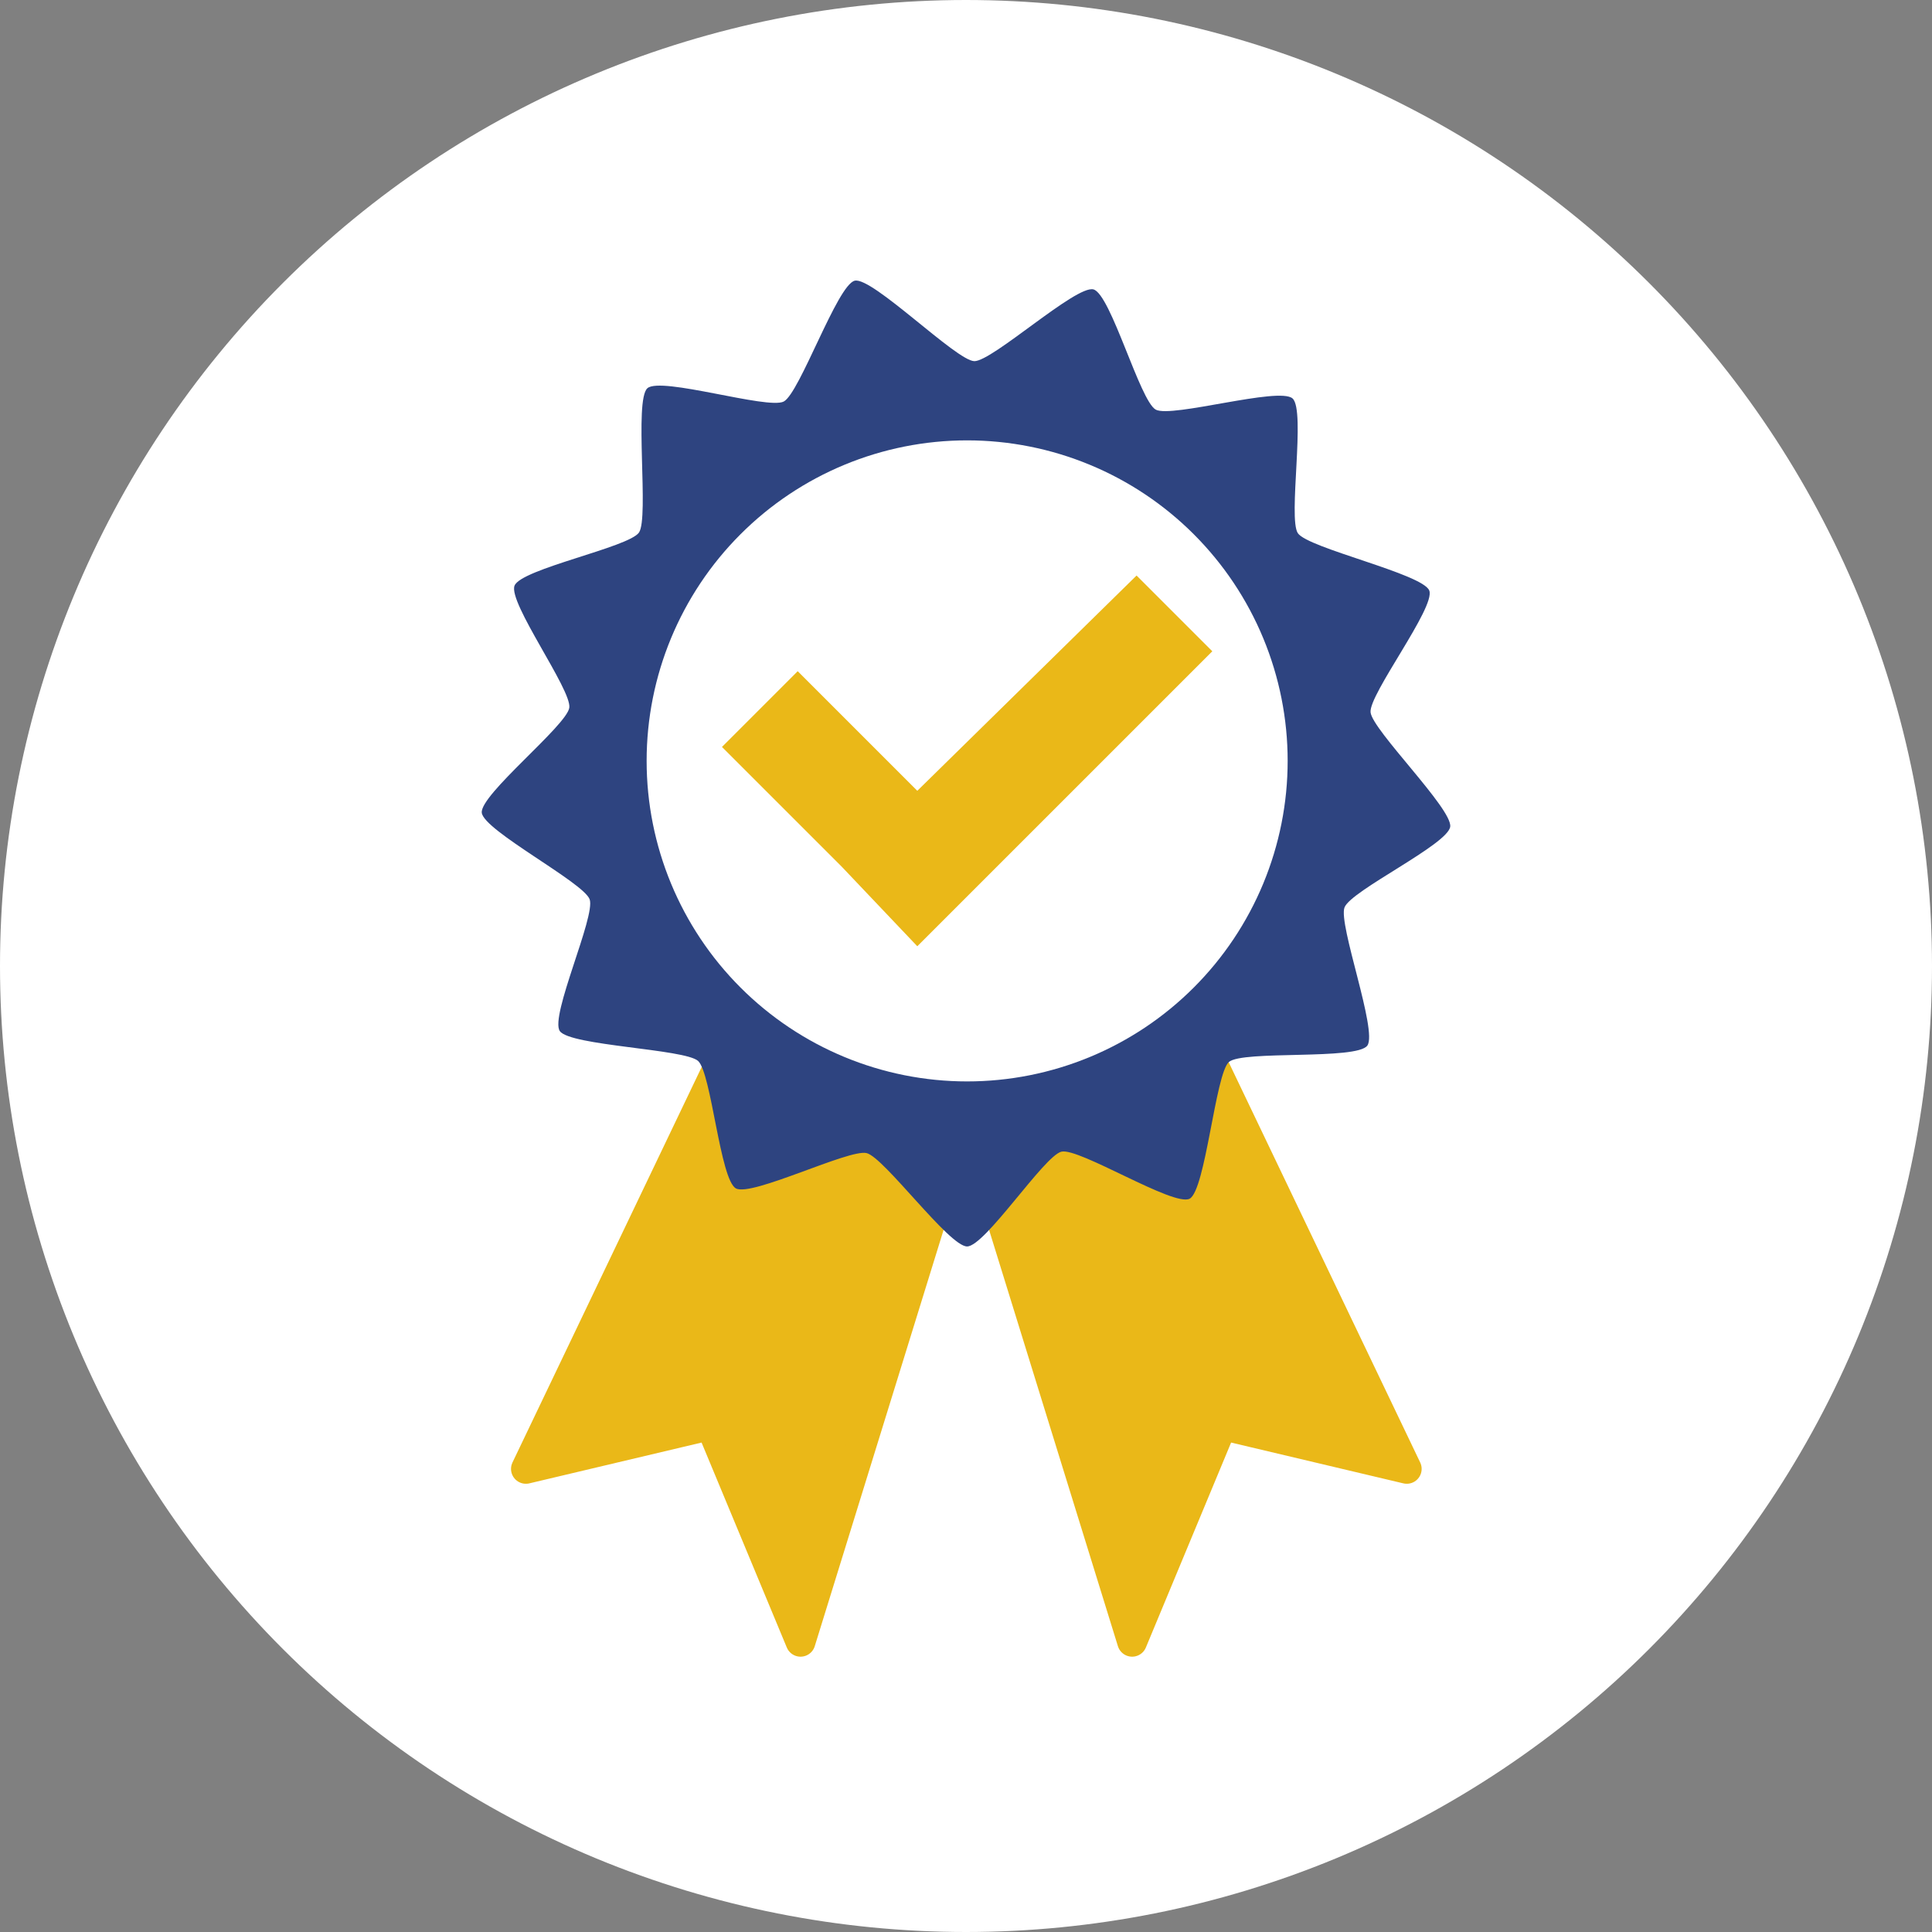
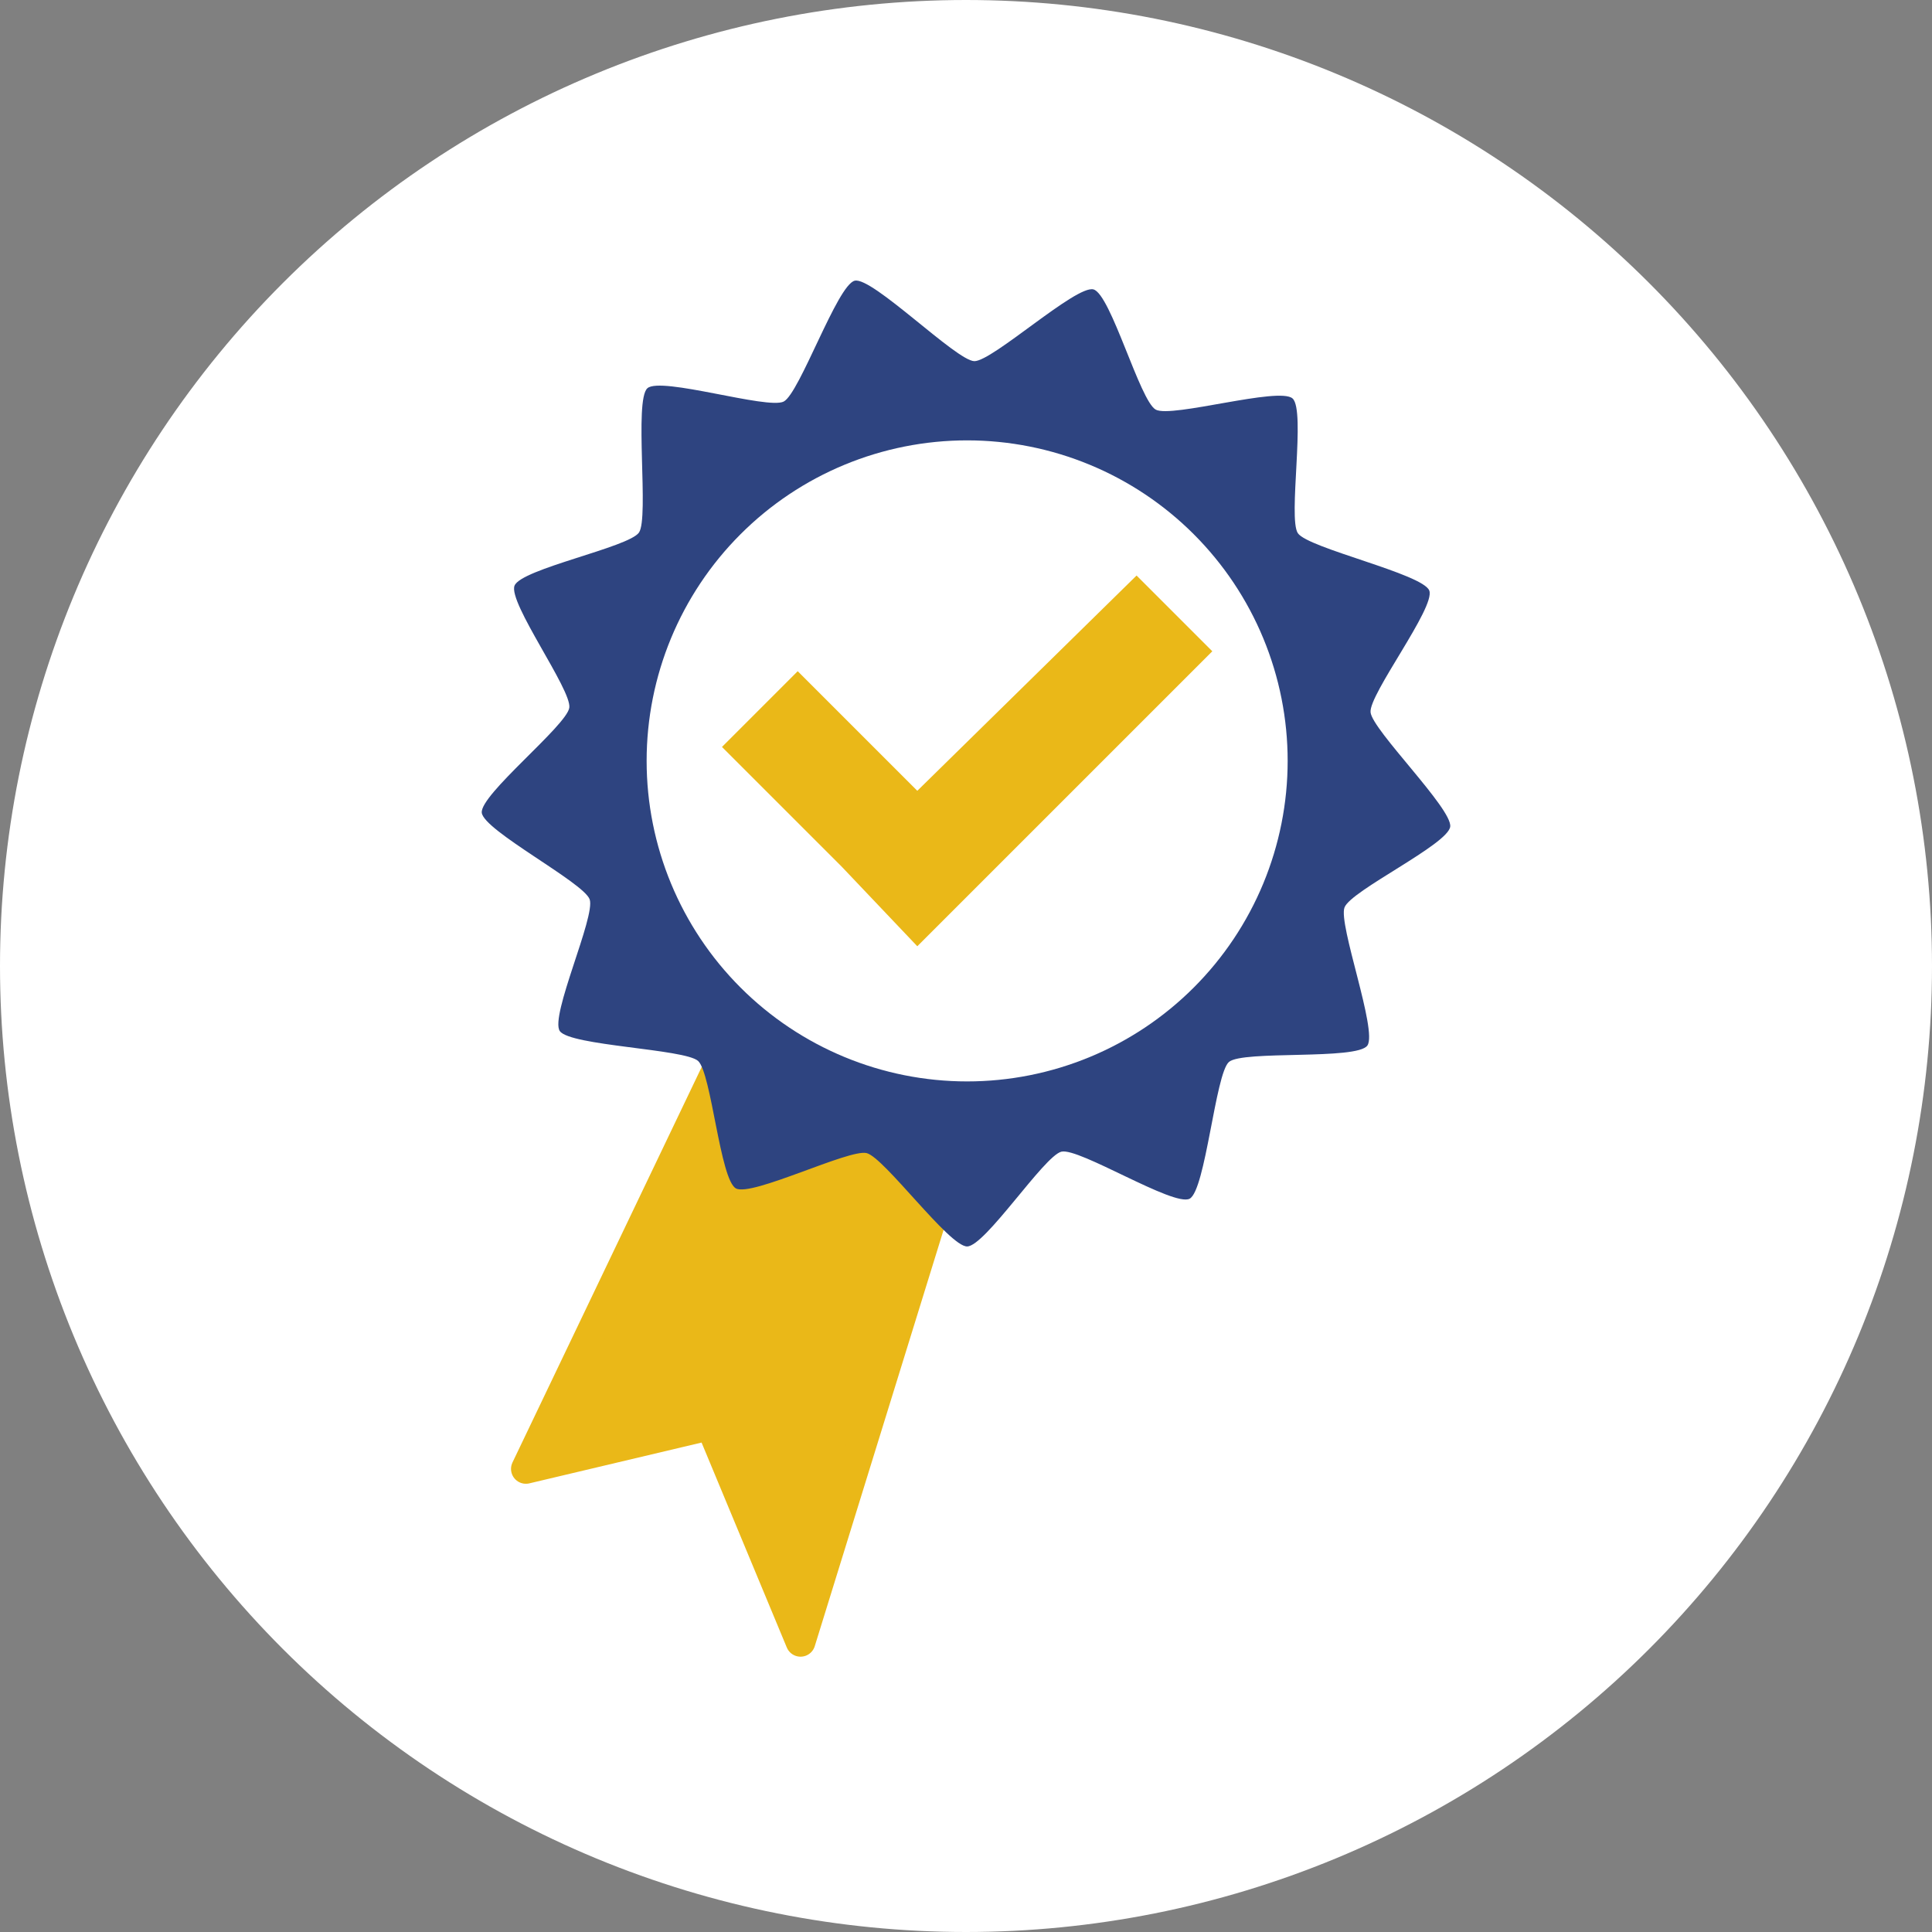
<svg xmlns="http://www.w3.org/2000/svg" width="92" height="92" viewBox="0 0 92 92" fill="none">
  <rect x="0" y="0" width="92" height="92" fill="#808080" stroke="none" />
  <path d="M92 46C92 52.041 90.81 58.023 88.499 63.603C86.187 69.184 82.798 74.255 78.527 78.527C74.255 82.798 69.184 86.187 63.603 88.499C58.023 90.81 52.041 92 46 92C39.959 92 33.977 90.81 28.397 88.499C22.816 86.187 17.745 82.798 13.473 78.527C9.202 74.255 5.813 69.184 3.502 63.603C1.19 58.023 -3.41288e-07 52.041 0 46C0 33.8 4.846 22.1 13.473 13.473C22.1 4.846 33.8 0 46 0C52.041 -3.41288e-07 58.023 1.19 63.603 3.502C69.184 5.813 74.255 9.202 78.527 13.473C82.798 17.745 86.187 22.816 88.499 28.397C90.81 33.977 92 39.959 92 46V46Z" fill="white" />
-   <path d="M57.392 49.888C47.329 56.913 57.392 49.888 47.329 56.913L53.911 78.181L58.201 67.865L66.989 69.947L57.392 49.888Z" fill="#EAB818" stroke="#EAB818" stroke-width="1.417" stroke-miterlimit="16" stroke-linecap="round" stroke-linejoin="round" />
  <path d="M34.64 49.888C44.703 56.913 34.64 49.888 44.703 56.913L38.121 78.181L33.831 67.865L25.043 69.947L34.64 49.888Z" fill="#EAB818" stroke="#EAB818" stroke-width="1.417" stroke-miterlimit="16" stroke-linecap="round" stroke-linejoin="round" />
  <path d="M65.114 49.786C64.624 50.492 59.161 50.002 58.518 50.572C57.874 51.142 57.407 56.687 56.648 57.082C55.888 57.477 51.371 54.634 50.541 54.842C49.712 55.05 46.909 59.353 46.052 59.355C45.195 59.357 42.103 55.113 41.267 54.909C40.431 54.705 35.805 56.994 35.047 56.593C34.288 56.191 33.878 51.095 33.242 50.521C32.605 49.947 27.144 49.802 26.658 49.099C26.171 48.396 28.37 43.633 28.079 42.826C27.788 42.02 23.044 39.559 22.942 38.704C22.84 37.85 26.992 34.547 27.11 33.699C27.229 32.851 24.184 28.688 24.502 27.888C24.819 27.087 29.938 26.066 30.427 25.36C30.916 24.654 30.185 19.055 30.829 18.487C31.473 17.919 36.559 19.513 37.32 19.121C38.081 18.728 39.867 13.572 40.7 13.367C41.533 13.162 45.541 17.184 46.397 17.198C47.253 17.211 51.241 13.563 52.068 13.781C52.895 14 54.281 19.1 55.037 19.507C55.793 19.914 60.92 18.399 61.552 18.976C62.185 19.553 61.328 24.671 61.801 25.388C62.274 26.105 67.76 27.324 68.062 28.124C68.363 28.924 65.179 33.066 65.265 33.919C65.351 34.771 69.164 38.513 69.058 39.364C68.951 40.216 64.326 42.407 64.024 43.212C63.721 44.017 65.604 49.08 65.114 49.786L65.114 49.786Z" fill="#2E4480" />
  <path d="M61.317 36.233C61.317 38.237 60.922 40.222 60.155 42.074C59.388 43.925 58.264 45.608 56.847 47.025C55.429 48.443 53.747 49.567 51.895 50.334C50.043 51.101 48.059 51.496 46.054 51.496C42.006 51.496 38.124 49.888 35.262 47.025C32.4 44.163 30.792 40.281 30.792 36.233C30.792 32.185 32.4 28.303 35.262 25.441C38.124 22.578 42.006 20.97 46.054 20.97C48.059 20.97 50.043 21.365 51.895 22.132C53.747 22.899 55.429 24.023 56.847 25.441C58.264 26.858 59.388 28.54 60.155 30.392C60.922 32.244 61.317 34.229 61.317 36.233V36.233Z" fill="white" />
  <path d="M43.681 45.06L57.729 31.013L54.122 27.406L43.681 37.657L37.986 31.962L34.38 35.569L40.075 41.263L43.681 45.06Z" fill="#EAB818" />
</svg>